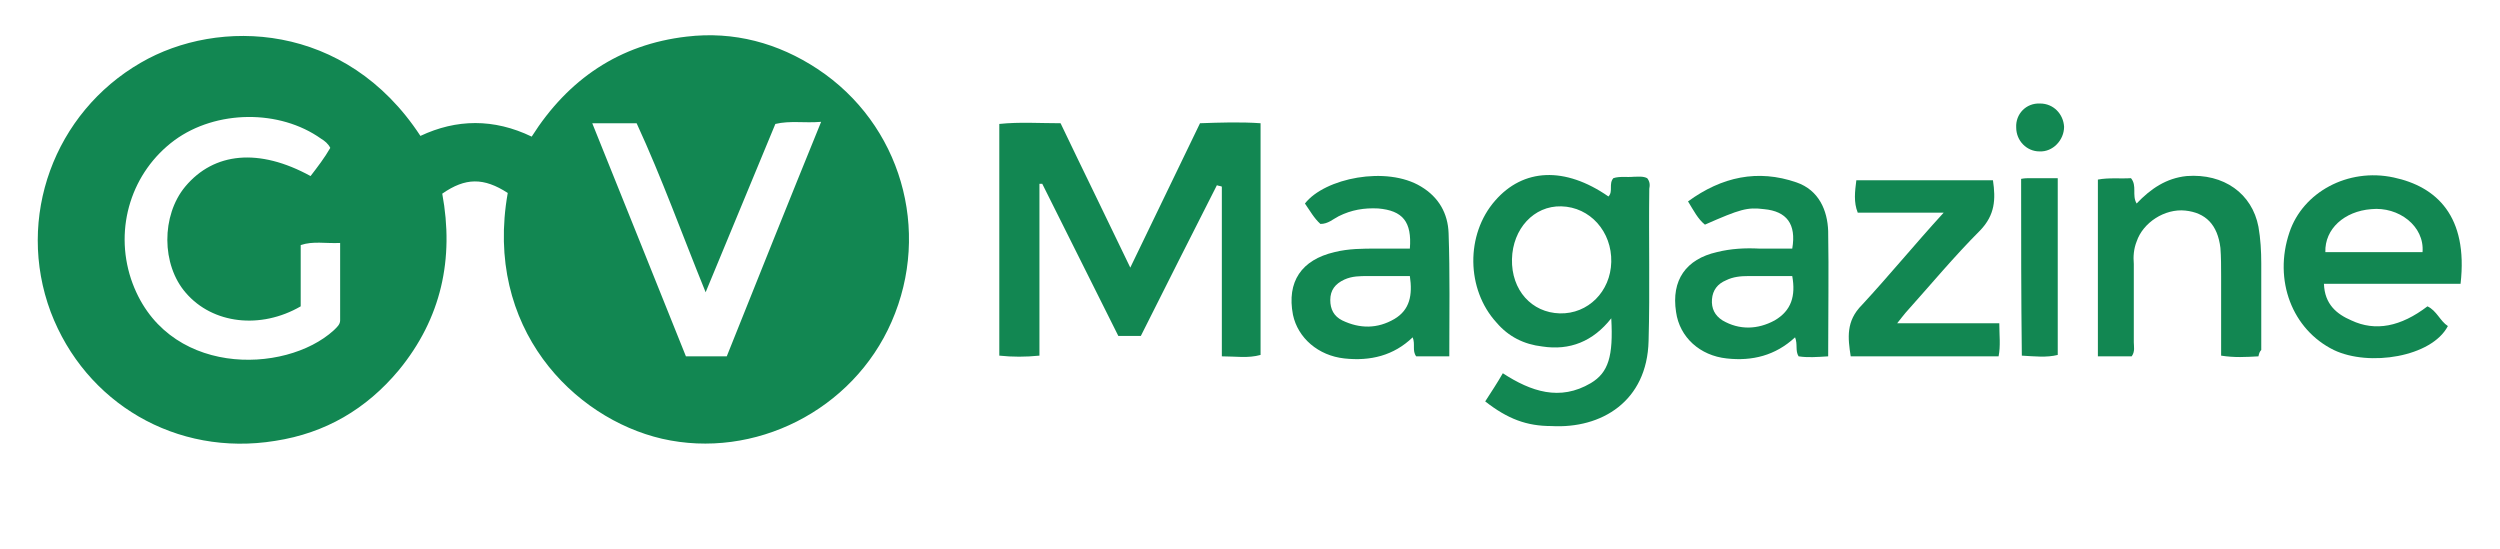
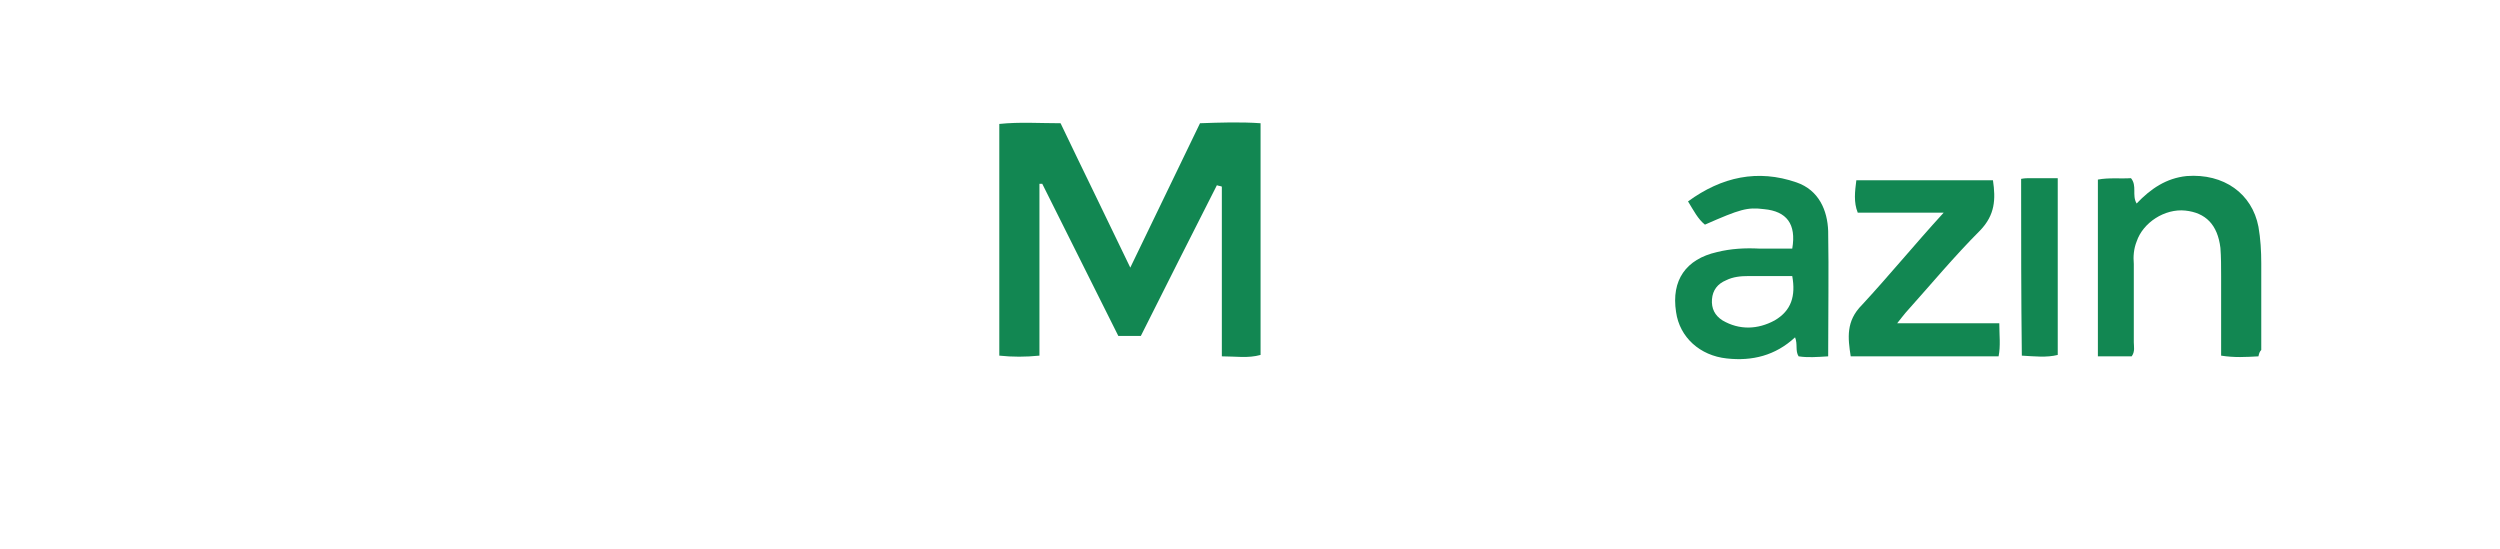
<svg xmlns="http://www.w3.org/2000/svg" version="1.1" id="Livello_1" x="0px" y="0px" viewBox="0 0 355 78" width="355" height="78" style="enable-background:new 0 0 355 78;" xml:space="preserve">
  <style type="text/css">
	.st0{fill:#128752;}
</style>
  <g>
-     <path class="st0" d="M72.1,27.4c-3.4-2.2-6-2.2-9.3,0.1c1.7,9.2-0.1,17.7-6.2,25.1c-4.6,5.5-10.4,8.9-17.5,10   c-14.1,2.3-27-5.4-31.9-18.3C2.2,30.9,7.7,16,20,8.9c11-6.4,29.1-5.8,39.7,10.4c5.1-2.4,10.4-2.5,15.8,0.1   c5.2-8.2,12.5-13.1,22-14.2c6.7-0.8,13,0.9,18.6,4.6c11.8,7.8,16.2,22.9,10.5,35.9c-5.5,12.6-19.5,19.6-32.6,16.6   C81.5,59.4,68.7,46.6,72.1,27.4z M46.9,21c-0.3-0.6-0.8-1-1.3-1.3c-5.9-4.2-14.9-4.1-20.8,0.2c-6.1,4.5-8.6,12.4-6.2,19.7   c4.7,14,21.9,13.6,28.8,7.3c0.4-0.4,0.9-0.8,0.9-1.4c0-3.6,0-7.3,0-11c-2.1,0.1-3.8-0.3-5.6,0.3c0,3,0,5.9,0,8.7   C37,46.8,30.2,46,26.4,41.6c-3.5-4-3.5-11-0.1-15.1c4.1-4.9,10.5-5.5,17.8-1.5C45.1,23.7,46.1,22.4,46.9,21z M103.2,50.6   c4.4-11,8.8-22,13.4-33.3c-2.4,0.2-4.4-0.2-6.5,0.3c-3.3,8-6.6,15.9-9.9,23.9c-3.3-8.1-6.2-16.2-9.8-24c-2.1,0-4,0-6.3,0   c4.5,11.2,8.9,22.1,13.3,33.1C99.4,50.6,101.1,50.6,103.2,50.6z" />
    <path class="st0" d="M172.8,26.3c-3.6,7.1-7.2,14.2-10.8,21.4c-1.1,0-2.1,0-3.2,0c-3.6-7.2-7.2-14.4-10.8-21.6c-0.1,0-0.3,0-0.4,0   c0,8.1,0,16.2,0,24.4c-2,0.2-3.8,0.2-5.7,0c0-11,0-21.9,0-32.9c2.9-0.3,5.7-0.1,8.7-0.1c3.2,6.7,6.5,13.4,9.9,20.5   c3.4-7,6.6-13.7,9.9-20.5c2.9-0.1,5.7-0.2,8.6,0c0,11.1,0,21.9,0,32.9c-1.8,0.5-3.5,0.2-5.5,0.2c0-8.1,0-16.1,0-24.1   C173.3,26.4,173,26.4,172.8,26.3z" />
-     <path class="st0" d="M210.9,57c0.9-1.4,1.7-2.6,2.5-4c4,2.6,8.1,4,12.5,1.4c2.5-1.5,3.2-3.8,2.9-9.2c-2.6,3.3-5.9,4.6-9.8,4   c-2.6-0.3-4.8-1.4-6.5-3.4c-4.3-4.7-4.4-12.5-0.2-17.3c4-4.6,9.9-4.9,16.1-0.6c0.7-0.7,0-1.8,0.7-2.6c0.9-0.3,1.9-0.1,2.9-0.2   c0.7,0,1.3-0.1,1.9,0.2c0.4,0.5,0.4,1,0.3,1.5c-0.1,7.2,0.1,14.4-0.1,21.6c-0.2,8.6-6.7,12.5-13.8,12.1   C216.8,60.5,214.1,59.5,210.9,57z M214.7,36.8c-0.1,4.4,2.8,7.6,6.8,7.7c4,0.1,7.2-3.1,7.3-7.3c0.1-4.3-3-7.8-7.1-7.9   C217.8,29.2,214.8,32.5,214.7,36.8z" />
-     <path class="st0" d="M349.4,40.3c-6.5,0-12.9,0-19.4,0c0.1,2.9,1.8,4.3,3.9,5.2c3.4,1.6,7,0.9,10.8-2c1.3,0.6,1.8,2.1,2.9,2.8   c-2.3,4.4-11.2,5.8-16.2,3.4c-5.9-2.9-8.6-9.9-6.3-16.7c1.9-5.7,8.3-9.2,14.8-7.8C346,26.5,350.5,30.7,349.4,40.3z M330.2,35.8   c4.6,0,9.2,0,13.8,0c0.3-3.7-3.4-6.5-7.3-6.1C332.9,30,330.1,32.5,330.2,35.8z" />
-     <path class="st0" d="M205.8,50.6c-1.8,0-3.2,0-4.7,0c-0.6-0.8-0.1-1.7-0.5-2.7c-2.7,2.6-6,3.4-9.7,3c-3.7-0.4-6.6-2.9-7.3-6.2   c-0.9-4.7,1.2-7.8,5.9-8.9c2-0.5,4-0.5,6-0.5c1.6,0,3.1,0,4.7,0c0.3-3.8-1-5.4-4.5-5.7c-2-0.1-3.8,0.2-5.6,1.1   c-0.8,0.4-1.5,1.1-2.6,1.1c-0.9-0.8-1.5-1.9-2.2-2.9c2.8-3.6,11.6-5.4,16.5-2.4c2.5,1.5,3.8,3.8,3.9,6.6   C205.9,38.8,205.8,44.6,205.8,50.6z M200.2,39.2c-2.1,0-4,0-5.9,0c-1.2,0-2.3,0-3.4,0.5c-1.3,0.6-2,1.5-2,2.9   c0,1.3,0.5,2.3,1.7,2.9c2.5,1.2,5,1.2,7.4-0.2C200.2,44,200.6,41.9,200.2,39.2z" />
    <path class="st0" d="M259.6,50.6c-1.6,0.1-2.9,0.2-4.2,0c-0.5-0.8-0.1-1.7-0.5-2.7c-2.8,2.6-6.1,3.4-9.7,3c-3.8-0.4-6.7-3-7.2-6.6   c-0.7-4.5,1.4-7.5,5.8-8.5c2-0.5,4-0.6,6-0.5c1.6,0,3.2,0,4.7,0c0.6-3.5-0.8-5.3-4-5.6c-2.4-0.3-3.4,0-8.4,2.2   c-1-0.8-1.6-2-2.4-3.3c4.8-3.5,9.9-4.6,15.4-2.7c3.2,1.1,4.4,4,4.5,6.9C259.7,38.6,259.6,44.5,259.6,50.6z M254.5,39.2   c-2.1,0-4.1,0-6.2,0c-1.1,0-2.2,0.1-3.2,0.6c-1.2,0.5-1.9,1.4-2,2.7c-0.1,1.3,0.4,2.3,1.5,3c2.4,1.4,5,1.3,7.4,0   C254.4,44.1,255,42,254.5,39.2z" />
    <path class="st0" d="M320.7,50.6c-1.8,0.1-3.4,0.2-5.3-0.1c0-3.8,0-7.6,0-11.3c0-1.3,0-2.7-0.1-4c-0.4-3.3-2.1-5-5-5.3   c-2.9-0.3-6,1.7-6.9,4.4c-0.4,1-0.5,2.1-0.4,3.2c0,3.7,0,7.4,0,11.1c0,0.6,0.2,1.3-0.3,2c-1.5,0-3,0-4.8,0c0-8.4,0-16.7,0-25.1   c1.6-0.3,3.2-0.1,4.7-0.2c0.9,1.1,0.1,2.4,0.8,3.6c2-2.1,4.2-3.6,7.1-3.9c5.3-0.4,9.3,2.5,10.2,7.2c0.3,1.7,0.4,3.5,0.4,5.2   c0,4.1,0,8.2,0,12.3C320.9,49.9,320.8,50.1,320.7,50.6z" />
    <path class="st0" d="M276,30.2c-4.4,0-8.3,0-12.2,0c-0.6-1.5-0.4-3-0.2-4.6c6.5,0,12.9,0,19.4,0c0.4,2.7,0.3,4.9-1.8,7.1   c-3.7,3.7-7.1,7.8-10.6,11.7c-0.3,0.4-0.6,0.7-1.2,1.5c5,0,9.7,0,14.5,0c0,1.7,0.2,3.2-0.1,4.7c-7,0-13.9,0-21,0   c-0.4-2.6-0.7-5,1.6-7.3C268.2,39.2,271.8,34.8,276,30.2z" />
    <path class="st0" d="M287,25.4c0.5-0.1,0.9-0.1,1.2-0.1c1.2,0,2.5,0,4,0c0,8.4,0,16.7,0,25.1c-1.6,0.4-3.3,0.2-5.1,0.1   C287,42.1,287,33.9,287,25.4z" />
-     <path class="st0" d="M289.7,14.7c1.9,0,3.3,1.5,3.4,3.3c0,1.9-1.6,3.6-3.5,3.5c-1.8,0-3.3-1.5-3.3-3.4   C286.2,16.2,287.7,14.6,289.7,14.7z" />
  </g>
</svg>